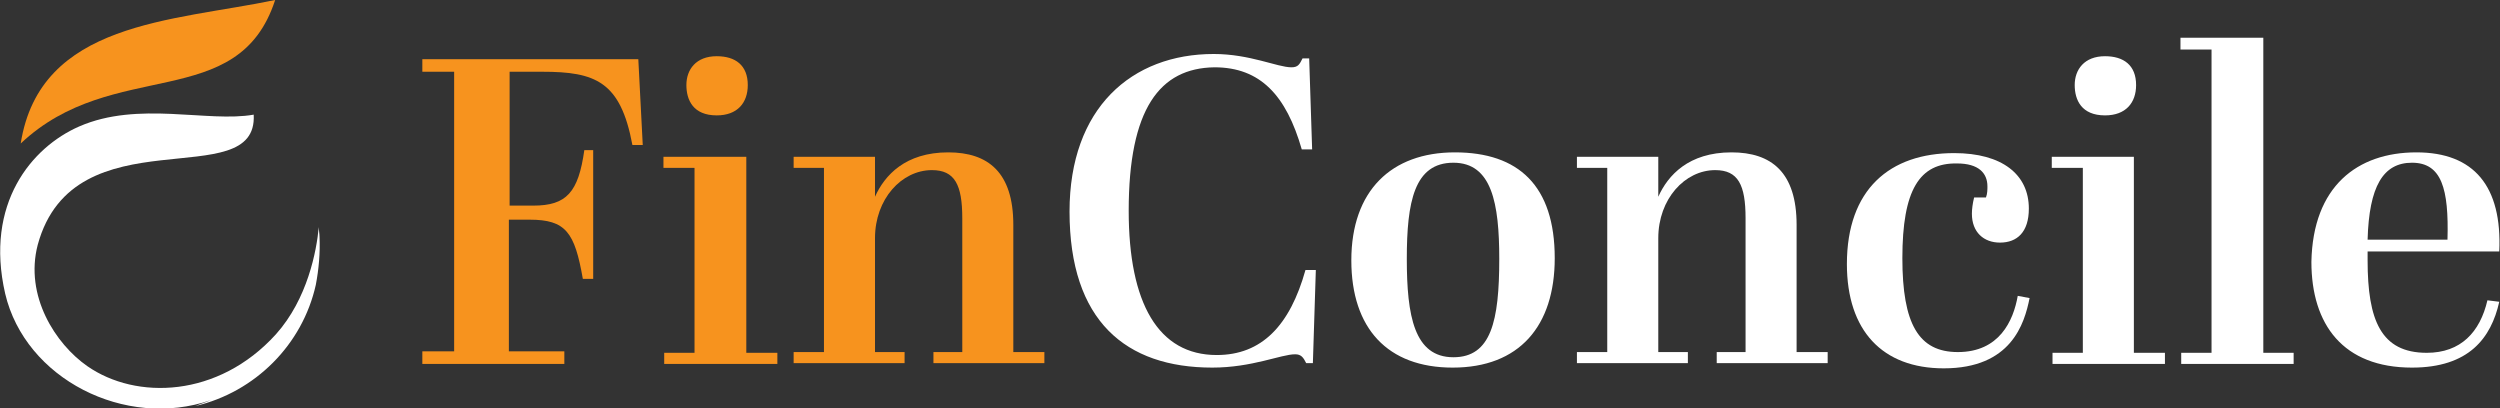
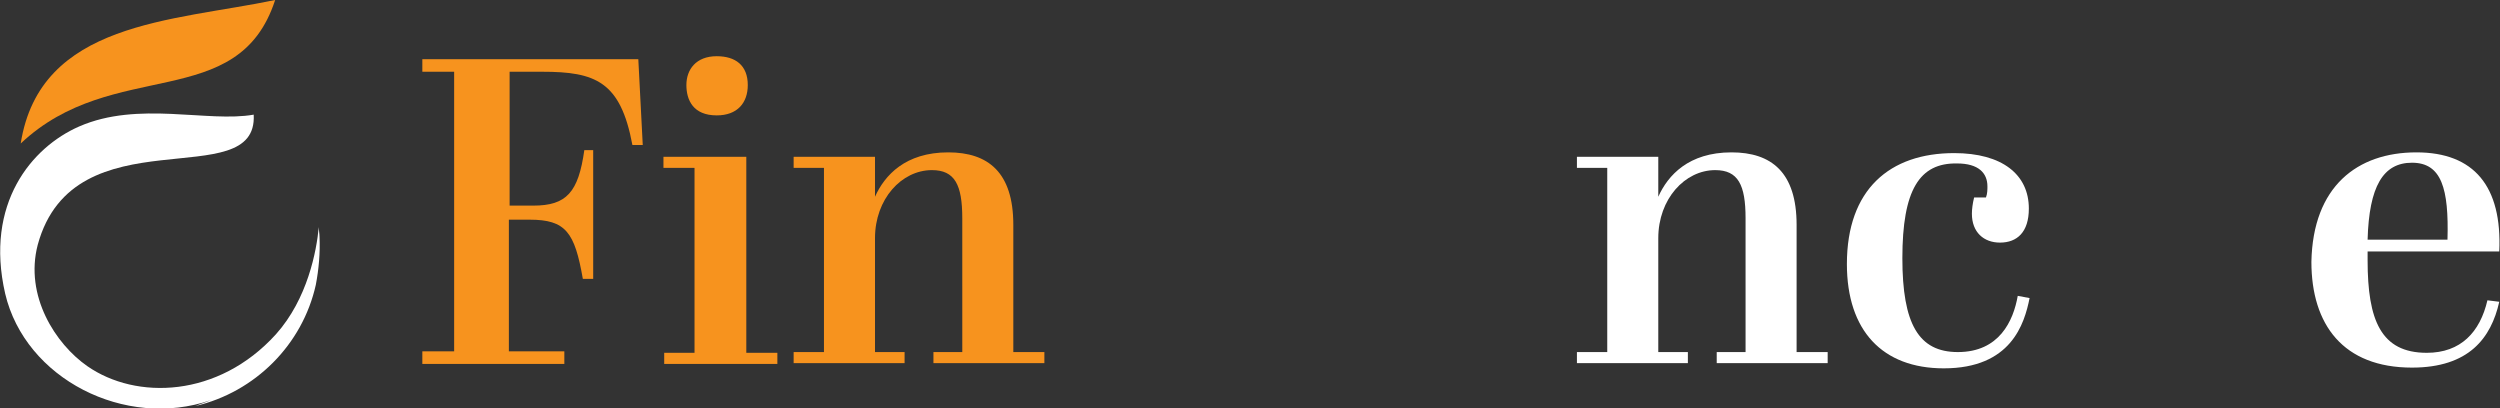
<svg xmlns="http://www.w3.org/2000/svg" version="1.1" id="Layer_1" x="0px" y="0px" viewBox="0 0 338 55.2" style="enable-background:new 0 0 338 55.2;" xml:space="preserve">
  <rect x="0" y="0" width="338" height="55.2" fill="#333333" stroke="none" />
  <style type="text/css">
	.st0{fill:#FFFFFF;}
	.st1{fill:#F7931E;}
	.st2{fill:#002147;}
</style>
  <g>
    <g>
-       <path class="st0" d="M10.7,17.1c-6.4,2.8-12.8,10.4-10,22.6c2.7,11.5,16.2,18.4,27.8,14.4c-0.7,0.3-1.4,0.5-2.1,0.8    c8.1-1.9,14.5-8.3,16.3-16.4c0.4-2.1,0.6-4.3,0.5-6.5c0-0.4-0.1-0.8-0.1-1.3c-0.3,3.2-1.5,9.7-5.8,14.5    c-7.8,8.6-18.9,8.9-25.5,4.3c-4.3-3-8.5-9.5-6.7-16.4c4.9-18,29.8-6.6,29.2-17.6C28.1,16.6,18.7,13.6,10.7,17.1z" />
+       <path class="st0" d="M10.7,17.1c-6.4,2.8-12.8,10.4-10,22.6c2.7,11.5,16.2,18.4,27.8,14.4c-0.7,0.3-1.4,0.5-2.1,0.8    c8.1-1.9,14.5-8.3,16.3-16.4c0.4-2.1,0.6-4.3,0.5-6.5c0-0.4-0.1-0.8-0.1-1.3c-0.3,3.2-1.5,9.7-5.8,14.5    c-7.8,8.6-18.9,8.9-25.5,4.3c-4.3-3-8.5-9.5-6.7-16.4c4.9-18,29.8-6.6,29.2-17.6C28.1,16.6,18.7,13.6,10.7,17.1" />
      <path class="st1" d="M37.2,0C23.3,2.9,5.4,2.9,2.8,19.4C15.3,7.6,32.2,15.4,37.2,0z" />
    </g>
    <g>
      <path class="st1" d="M86.3,8l0.6,11.6h-1.4c-1.6-8.6-5-9.9-12.2-9.9h-4.4v18.1h3.2c4.5,0,6.1-1.8,6.9-7.5h1.2v17.4h-1.4    c-1.1-6.3-2.3-8-7.2-8h-2.8v17.8h7.5v1.7H57.1v-1.7h4.3V9.7h-4.3V8H86.3z" />
      <path class="st1" d="M100.9,21.2v26.5h4.2v1.5H89.8v-1.5h4.1V22.7h-4.2v-1.5H100.9z M96.9,7.6c2.5,0,4.2,1.2,4.2,3.9    c0,2.4-1.4,4.1-4.2,4.1c-3.2,0-4.1-2.1-4.1-4.1C92.8,9.4,94.1,7.6,96.9,7.6z" />
      <path class="st1" d="M118.3,21.2v5.4c1.3-2.9,4.1-6,9.9-6c5.4,0,8.8,2.7,8.8,9.8v17.2h4.2v1.5h-15v-1.5h3.9V29.5    c0-4.5-1-6.5-4.1-6.5c-4.1,0-7.7,3.9-7.7,9.2v15.4h4v1.5h-15v-1.5h4.1V22.7h-4.1v-1.5H118.3z" />
-       <path class="st0" d="M152.6,28.5c0,12.5,4,19.5,11.9,19.5c6.1,0,9.9-4,12-11.5h1.4l-0.4,12.6h-0.9c-0.4-0.8-0.7-1.2-1.5-1.2    c-1.9,0-5.8,1.8-11.2,1.8c-11.7,0-19.3-6.3-19.3-21.1c0-14,8.4-21.3,19.5-21.3c4.9,0,8.6,1.8,10.5,1.8c0.9,0,1.1-0.4,1.5-1.2h0.9    l0.4,12.3H176c-2.1-7.3-5.6-11.1-11.8-11.1C156.8,9.2,152.6,14.7,152.6,28.5z" />
-       <path class="st0" d="M196.7,20.6c8.6,0,13.5,4.5,13.5,14.3c0,9.2-4.8,14.8-13.8,14.8c-8.8,0-13.7-5.3-13.7-14.5    C182.7,25.8,188.1,20.6,196.7,20.6z M196.5,22c-5.3,0-6.3,5.3-6.3,13s1,13.3,6.3,13.3c5.1,0,6.2-4.9,6.2-13.3    C202.7,27.5,201.7,22,196.5,22z" />
      <path class="st0" d="M224.2,21.2v5.4c1.3-2.9,4.1-6,9.9-6c5.4,0,8.8,2.7,8.8,9.8v17.2h4.2v1.5h-15v-1.5h3.9V29.5    c0-4.5-1-6.5-4.1-6.5c-4.1,0-7.7,3.9-7.7,9.2v15.4h4v1.5h-15v-1.5h4.1V22.7h-4.1v-1.5H224.2z" />
      <path class="st0" d="M257.2,34.9c0,8.9,2.2,12.7,7.5,12.7c5.6,0,7.5-4.2,8.1-7.6l1.6,0.3c-0.7,3.5-2.5,9.5-11.6,9.5    c-8.3,0-13.1-5.1-13.1-14.1c0-10.1,5.8-15,14.5-15c6.5,0,10.1,2.9,10.1,7.5c0,3.2-1.6,4.6-3.9,4.6c-2.2,0-3.8-1.4-3.8-3.9    c0-0.6,0.1-1.4,0.3-2.2h1.6c0.2-0.5,0.2-1.1,0.2-1.5c0-1.8-1.2-3.1-4.1-3.1C259.5,22,257.2,25.7,257.2,34.9z" />
-       <path class="st0" d="M288.5,21.2v26.5h4.2v1.5h-15.2v-1.5h4.1V22.7h-4.2v-1.5H288.5z M284.6,7.6c2.5,0,4.2,1.2,4.2,3.9    c0,2.4-1.4,4.1-4.2,4.1c-3.2,0-4.1-2.1-4.1-4.1C280.5,9.4,281.8,7.6,284.6,7.6z" />
-       <path class="st0" d="M306,5.1v42.6h4.1v1.5h-15.2v-1.5h4.1v-41h-4.2V5.1H306z" />
      <path class="st0" d="M326.7,20.6c7.8,0,11.6,4.6,11.2,13.4h-17.8v1.2c0,8.1,1.8,12.5,8,12.5c4.6,0,7.2-2.8,8.2-7.1l1.6,0.2    c-1.1,4.9-4.1,8.9-11.8,8.9c-9.3,0-13.6-5.8-13.6-14.3C312.7,25.2,318.7,20.6,326.7,20.6z M330.9,32.4c0.2-6.9-0.8-10.4-4.8-10.4    c-3.9,0-5.8,3.2-6,10.4H330.9z" />
    </g>
  </g>
</svg>